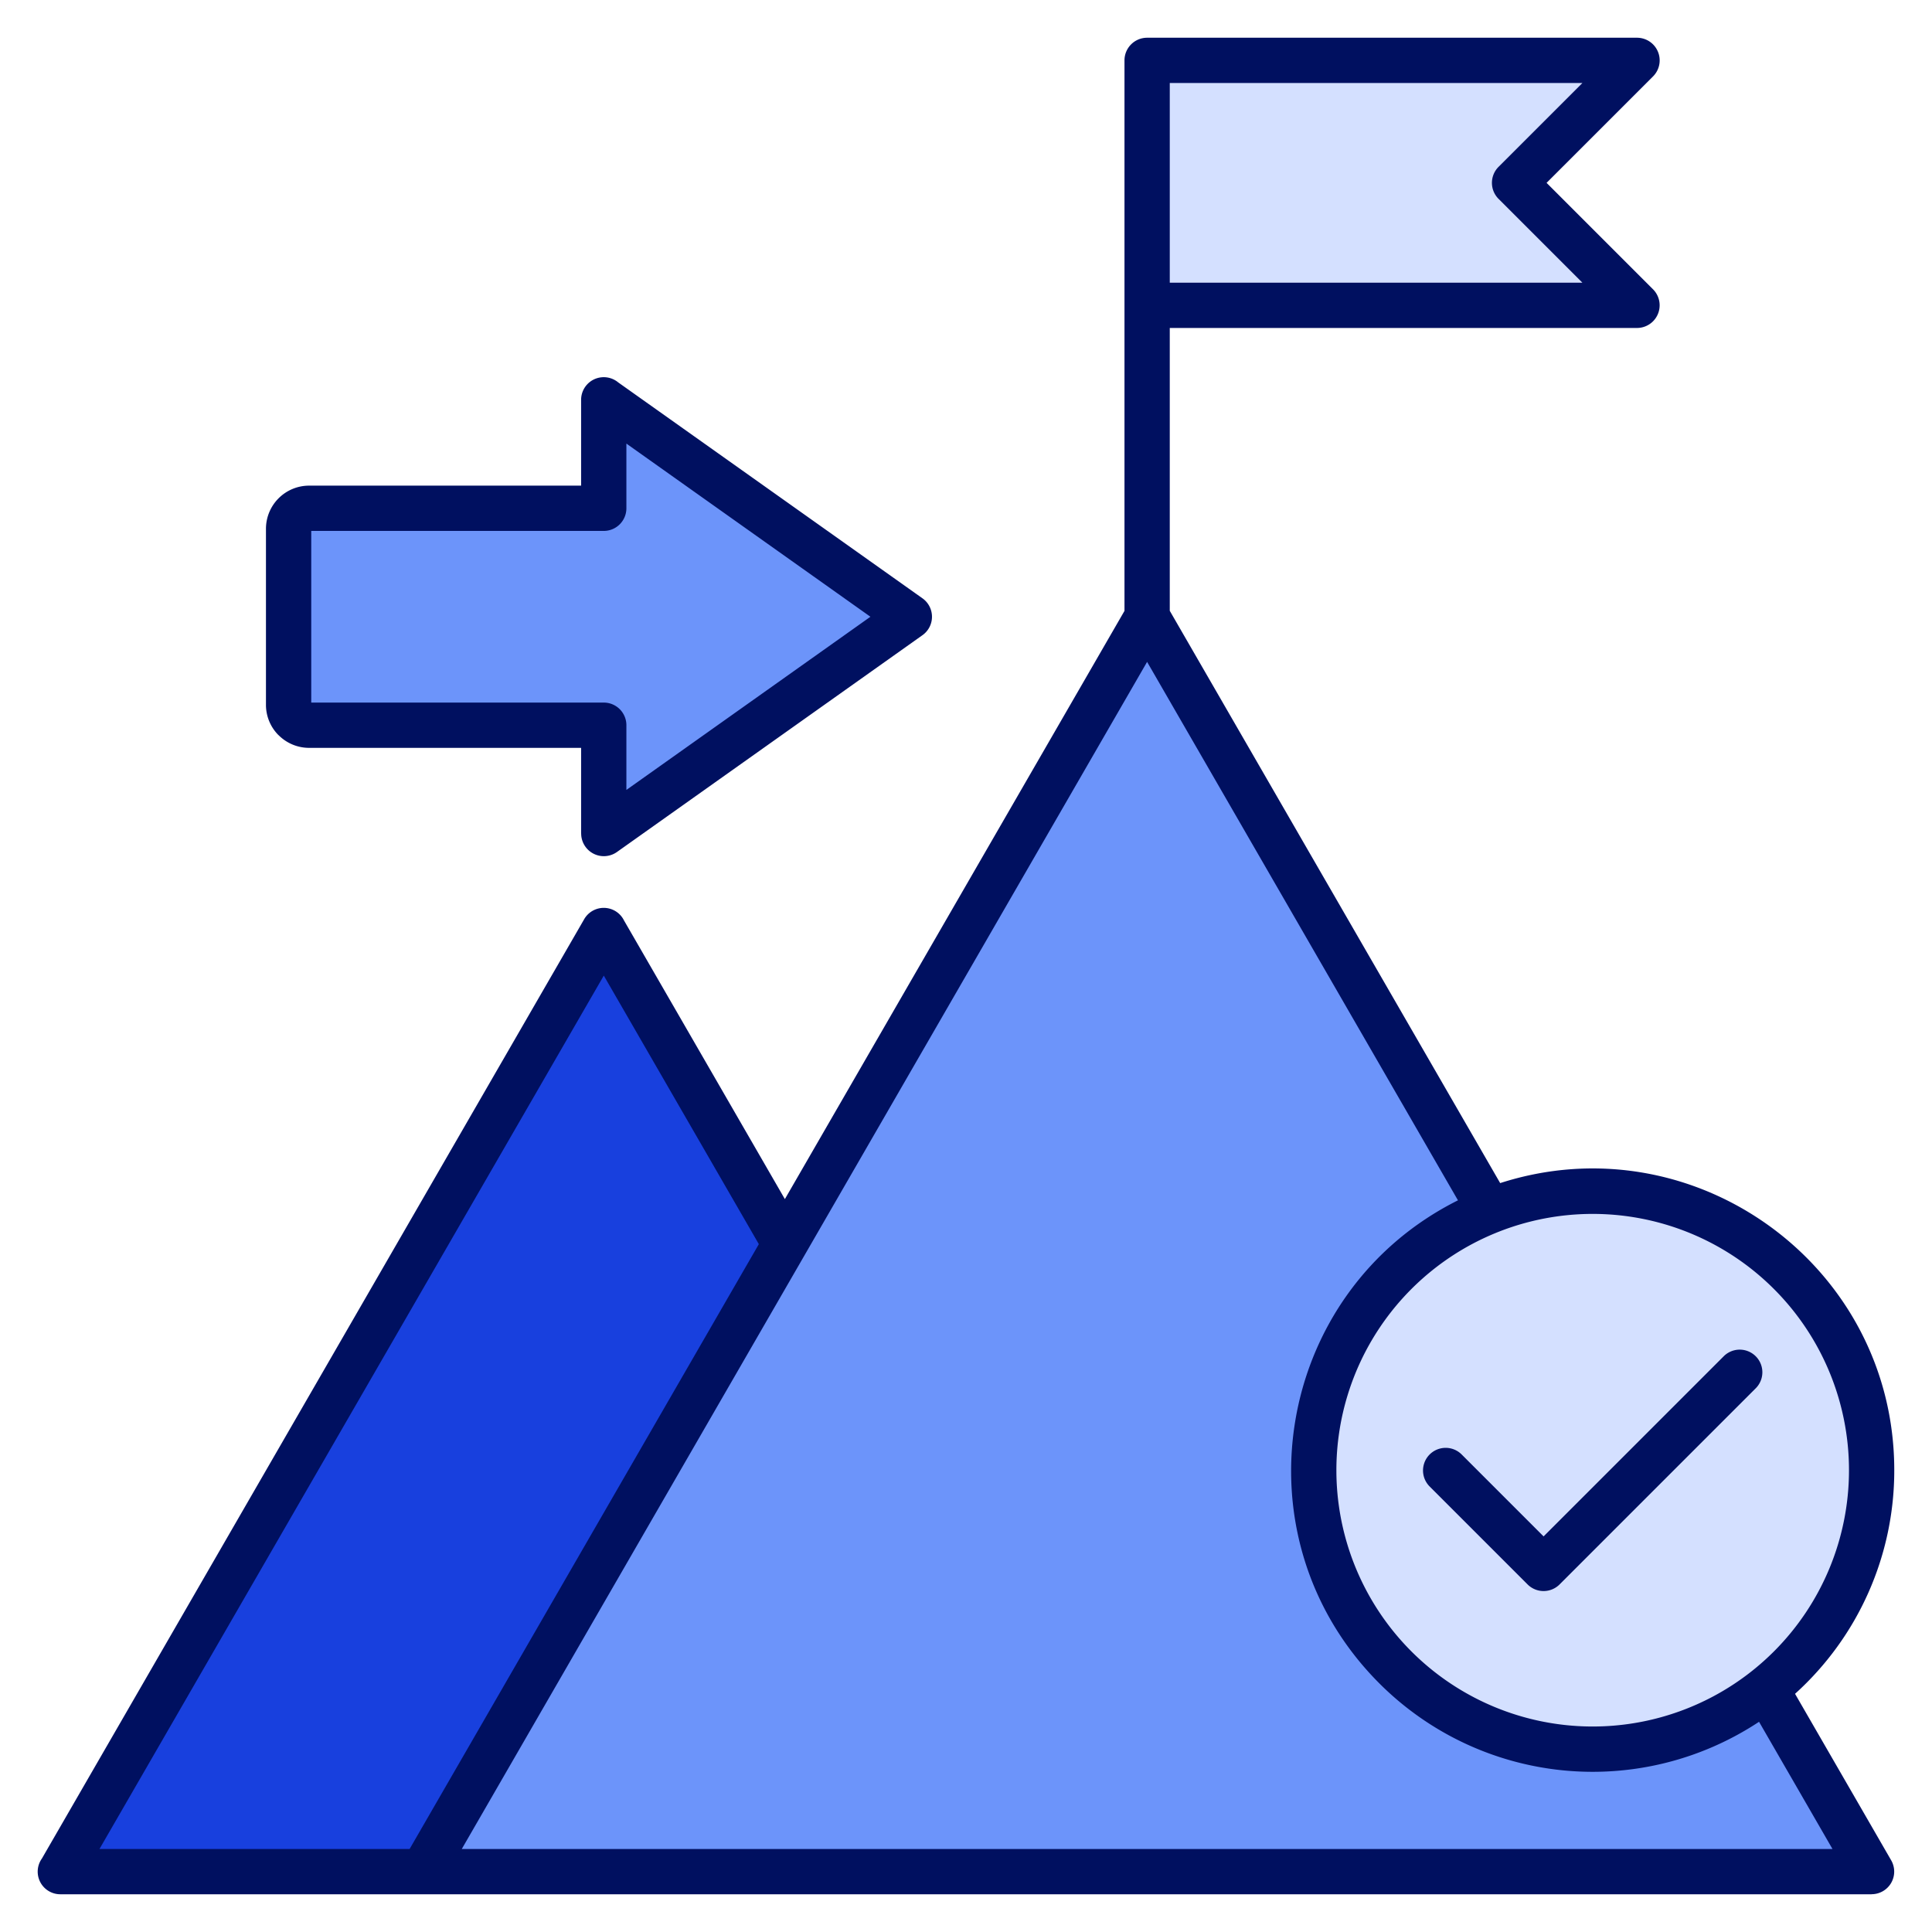
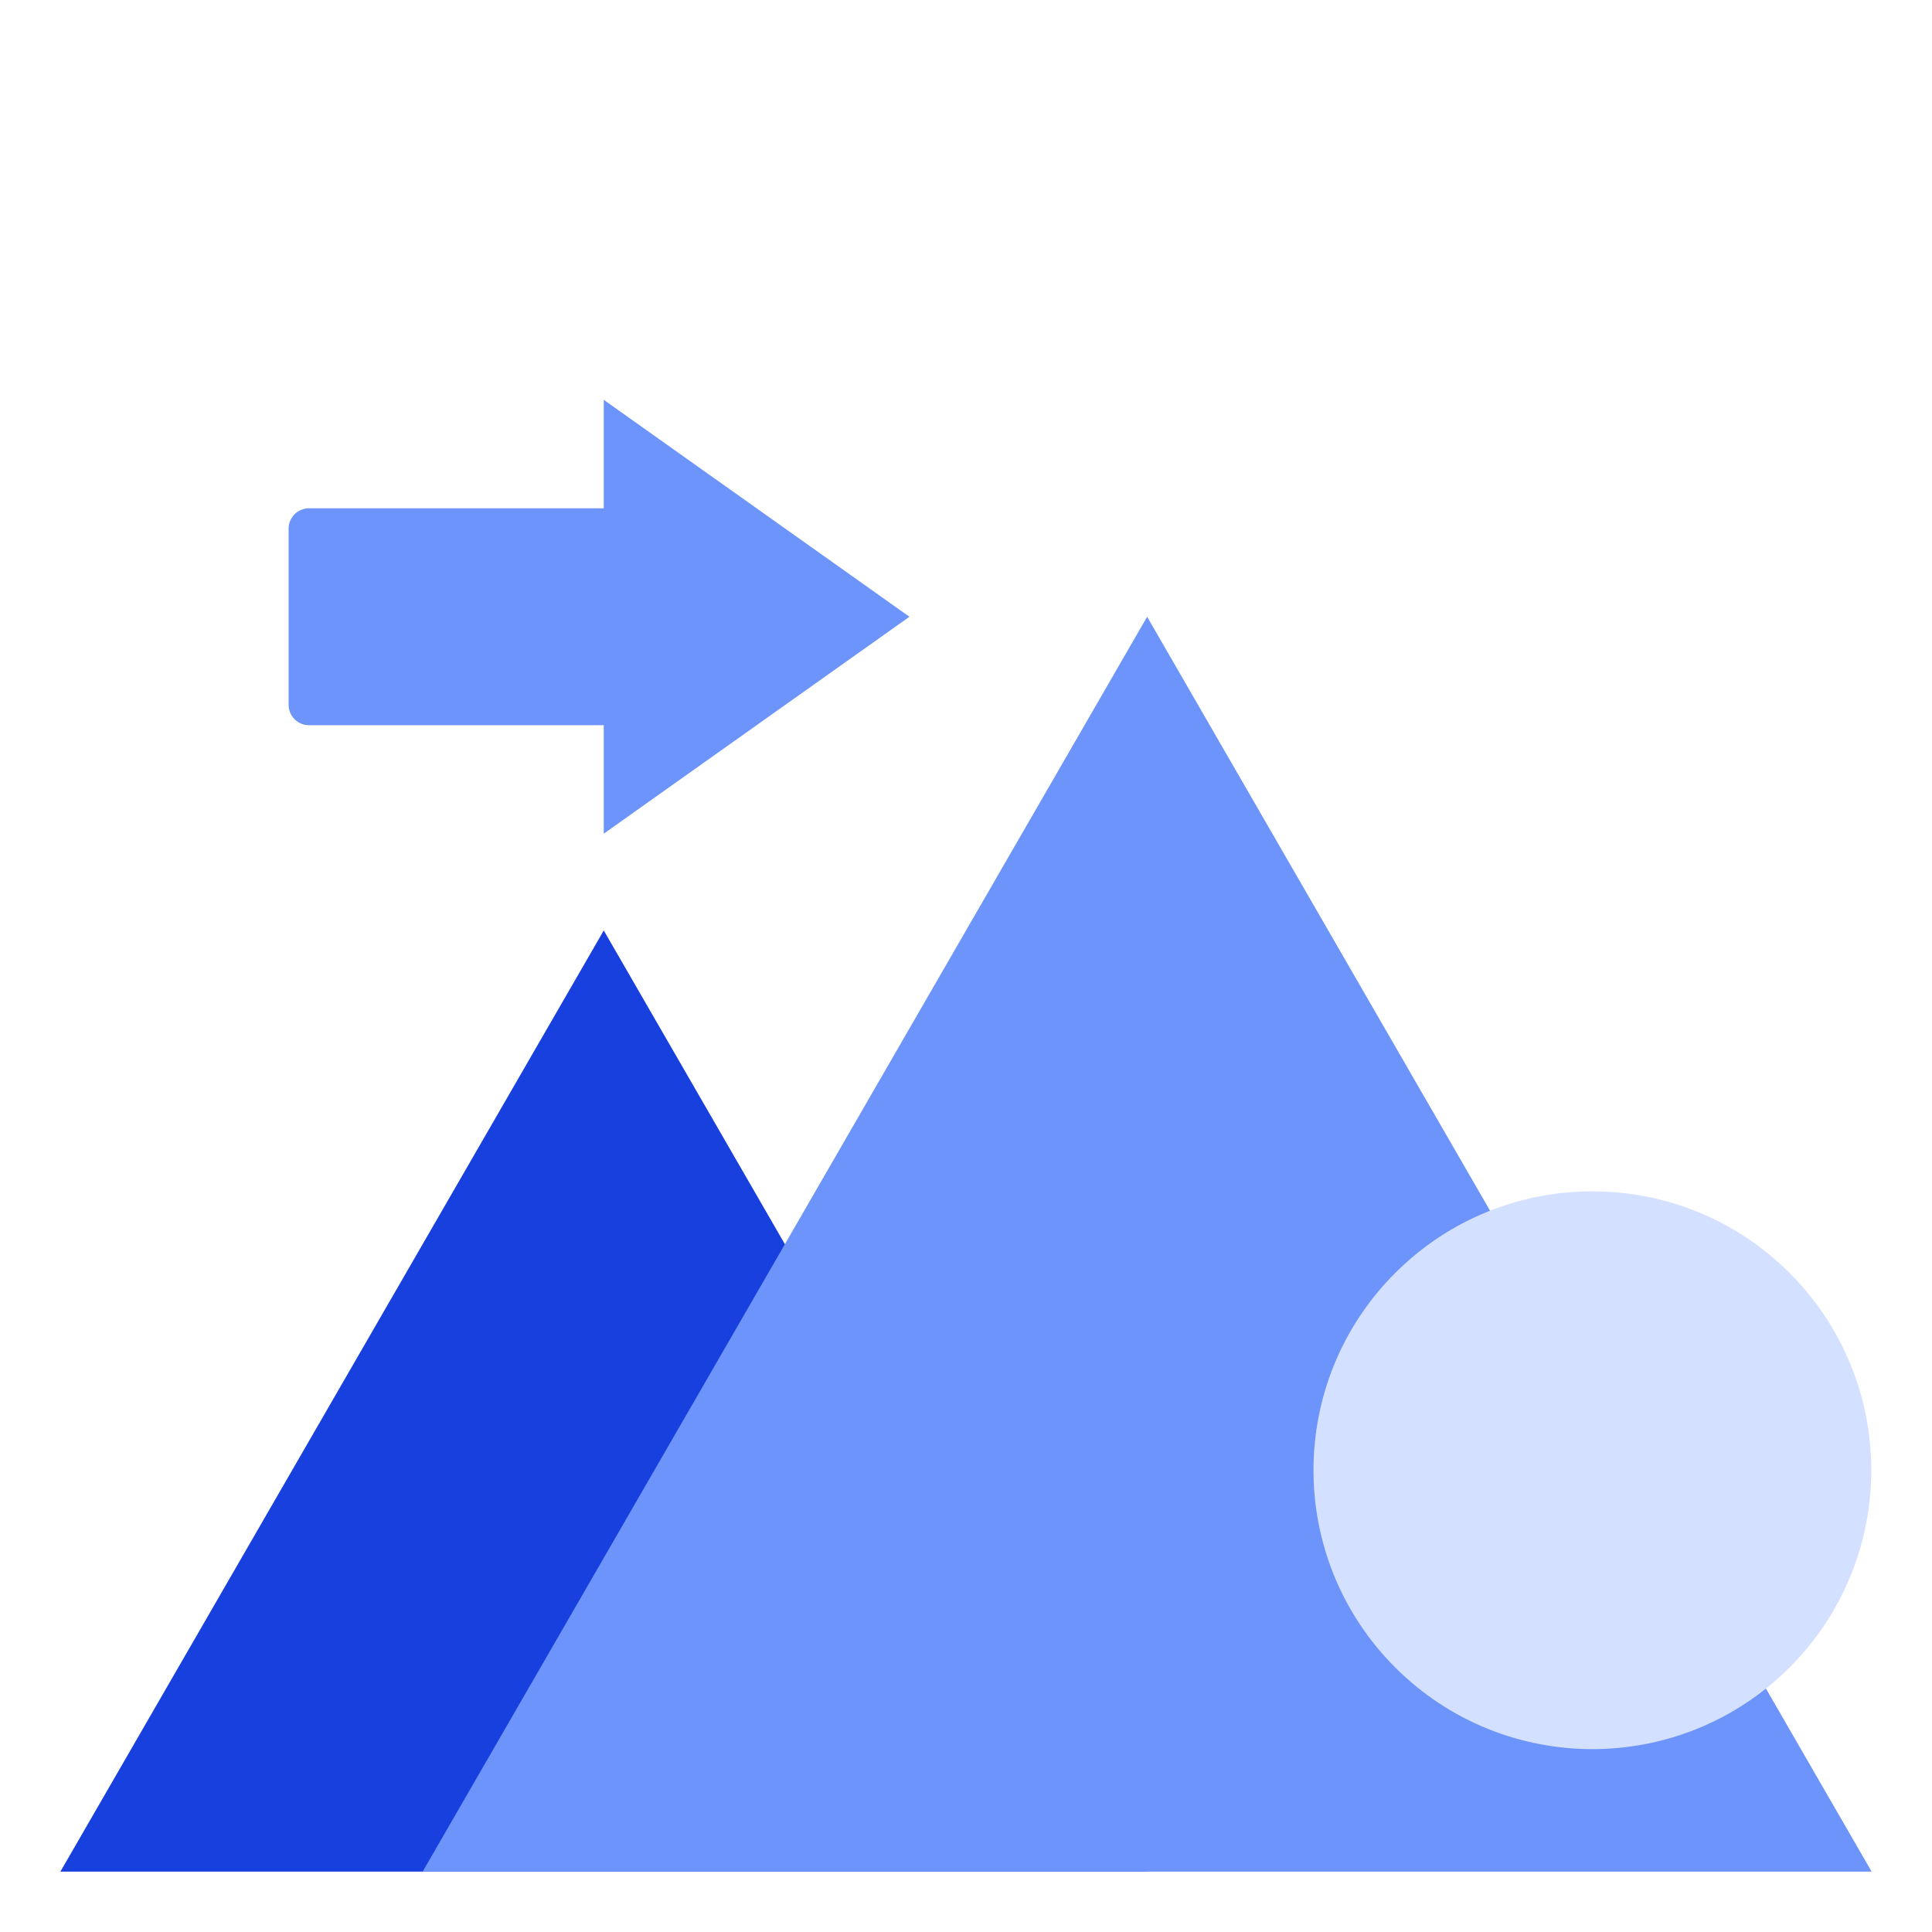
<svg xmlns="http://www.w3.org/2000/svg" id="Layer_1" viewBox="0 0 512 512" data-name="Layer 1">
  <g fill-rule="evenodd">
    <path d="m160.004 246.585 96 166.276 48 83.139h-288l48-83.139z" fill="#1840de" />
-     <path d="m304.003 16h129.833l-32.458 32.458 32.458 32.459h-129.833z" fill="#d4e0ff" />
    <path d="m76.485 186.789v-46.689a5.416 5.416 0 0 1 5.4-5.4h78.115v-28.741l81.01 57.488-81.01 57.487v-28.744h-78.115a5.416 5.416 0 0 1 -5.4-5.401z" fill="#6c94fa" />
    <path d="m304.003 163.446 96 166.277 96.001 166.277h-192.001-191.999l96-166.277z" fill="#6c94fa" />
  </g>
  <circle cx="422.083" cy="389.621" fill="#d4e0ff" r="73.921" transform="matrix(.707 -.707 .707 .707 -151.878 412.575)" />
-   <path d="m112 502h-96a5.992 5.992 0 0 1 -4.893-9.474q71.865-124.471 143.714-248.941a5.982 5.982 0 0 1 10.541.337l42.638 73.853 90-155.884v-145.891a6 6 0 0 1 6-6h129.834a6.006 6.006 0 0 1 4.188 10.3l-28.163 28.158 28.217 28.216a6.007 6.007 0 0 1 -4.242 10.241l-123.834.002v74.95l87.563 151.665c51.355-16.532 104.437 21.744 104.437 76.089a79.7 79.7 0 0 1 -26.295 59.257l25.476 44.122a5.993 5.993 0 0 1 -5.18 8.986v.014zm344.876-142.647-47.809 47.809-21.783-21.783a6 6 0 0 0 -8.484 8.484l26.025 26.025a6 6 0 0 0 8.484 0l52.051-52.051a6 6 0 0 0 -8.484-8.484zm-70.5-41.253-82.382-142.694-181.617 314.594h363.248l-19.461-33.708a79.916 79.916 0 0 1 -100.6-10.159c-38.695-38.695-27.793-103.725 20.81-128.033zm83.73 23.493a67.922 67.922 0 1 0 0 96.056 67.924 67.924 0 0 0 0-96.056zm-269.006-11.882-41.088-71.166q-66.829 115.743-133.649 231.455h82.19zm-130.618-142.922a11.369 11.369 0 0 0 3.344 8.056l.012-.011a11.382 11.382 0 0 0 8.045 3.356h72.117v22.744h.017a6.008 6.008 0 0 0 9.452 4.875l80.9-57.411a5.993 5.993 0 0 0 .109-9.827l-80.648-57.231a6 6 0 0 0 -9.83 4.619v22.741h-72.117a11.44 11.44 0 0 0 -11.4 11.4v46.685zm12-46.086v45.487h77.518a6 6 0 0 1 6 6v17.149l64.671-45.893-64.671-45.892v17.146a6 6 0 0 1 -6 6zm336.867-118.703h-109.349v52.916h109.349l-22.216-22.216a6 6 0 0 1 0-8.484z" fill="#001060" fill-rule="evenodd" />
</svg>